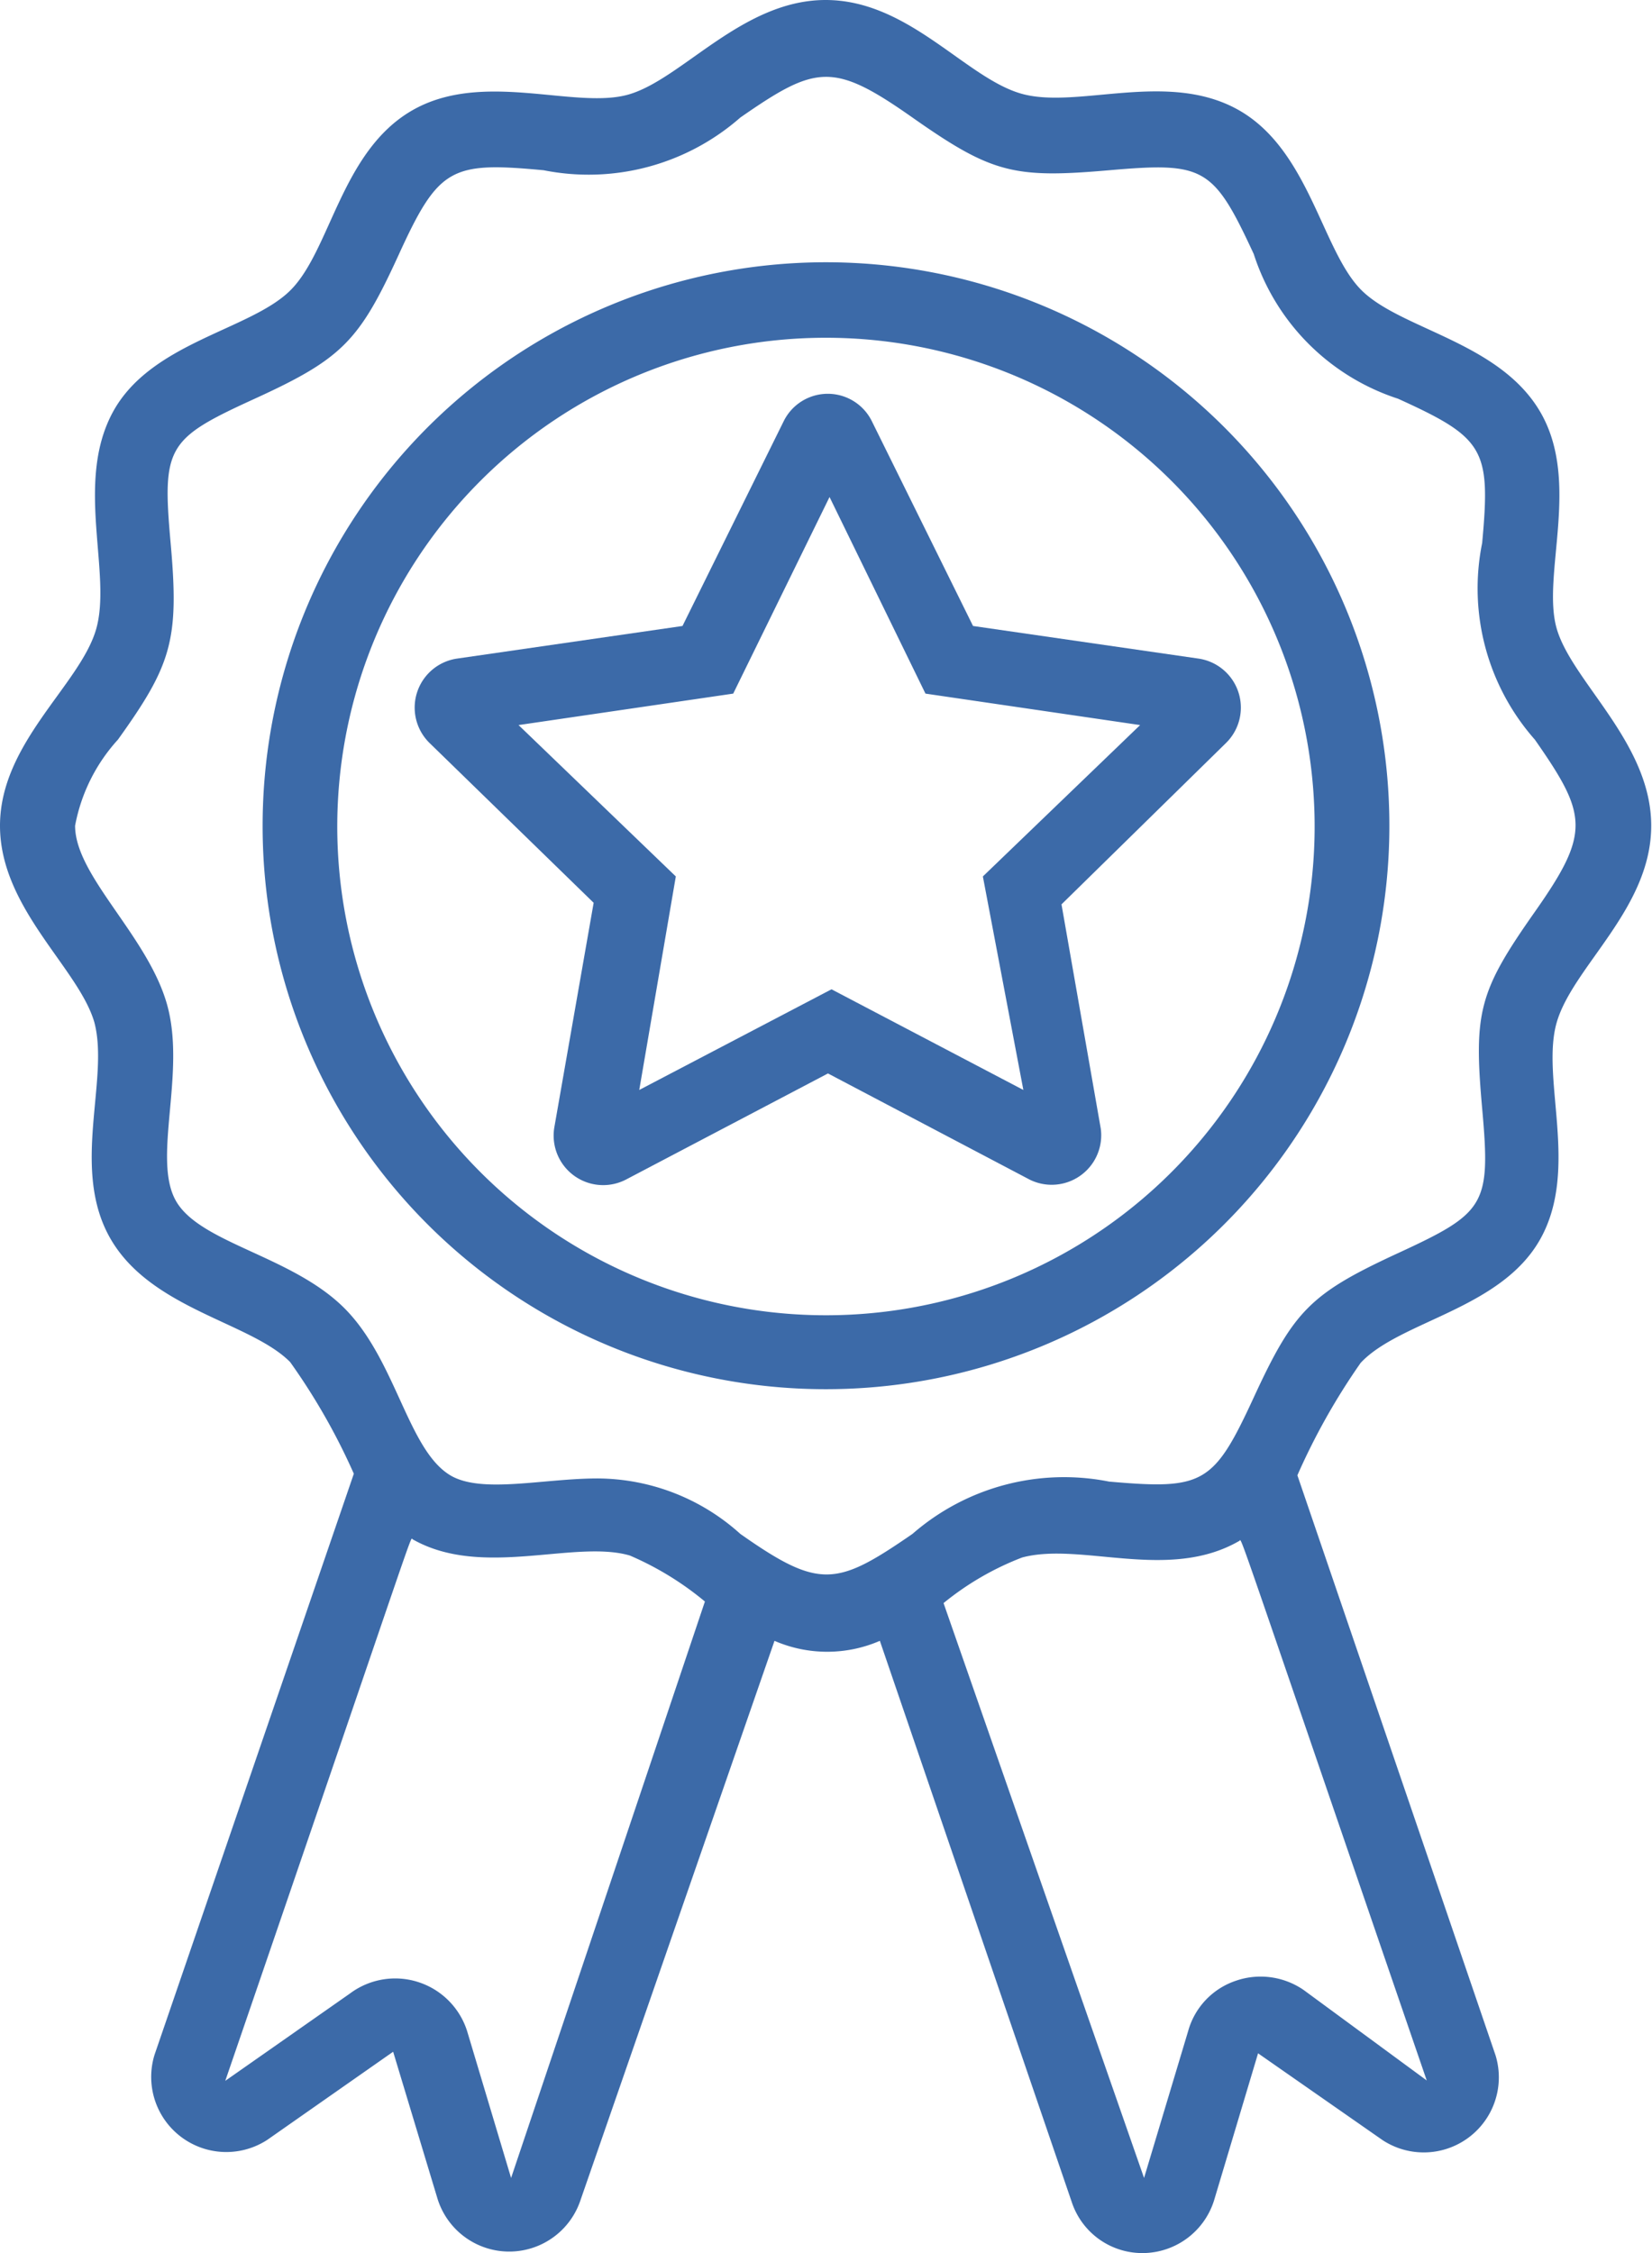
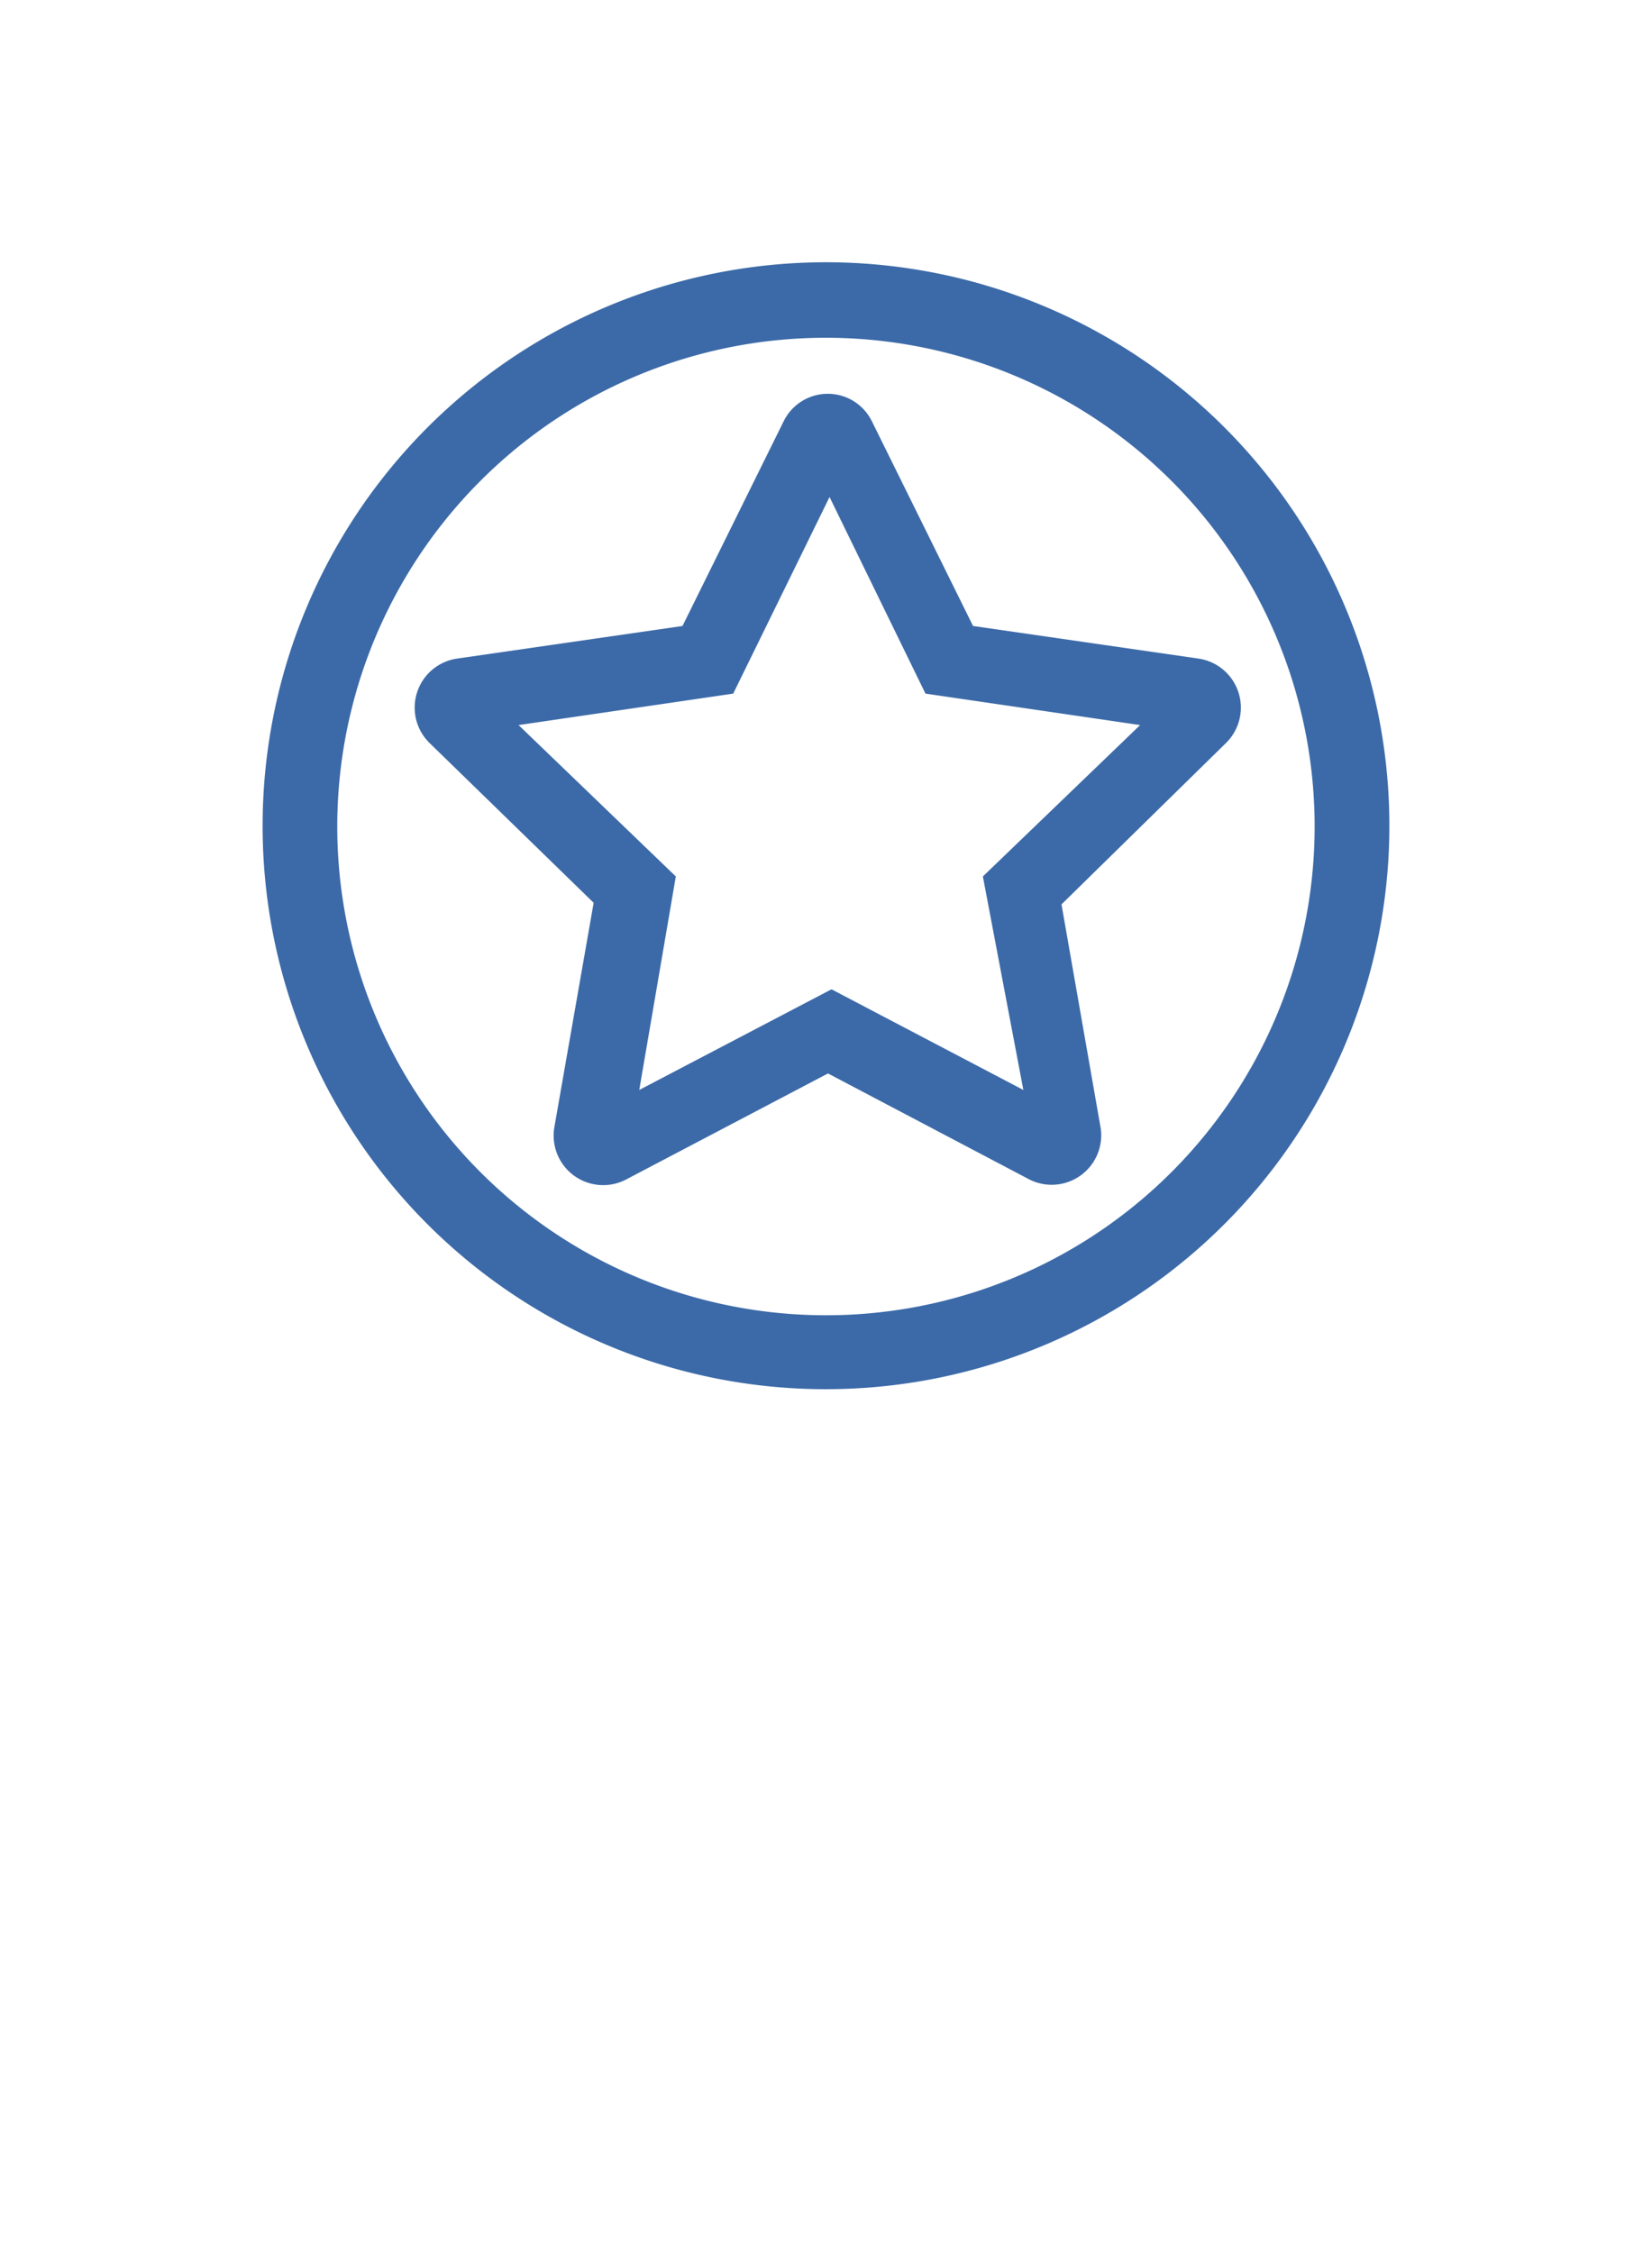
<svg xmlns="http://www.w3.org/2000/svg" viewBox="0 0 42.02 57.3">
  <defs>
    <style>.cls-1{fill:#3c6aa8;}</style>
  </defs>
  <title>strong-experi</title>
  <g id="Layer_2" data-name="Layer 2">
    <g id="icons">
      <g id="_007---Vegan-Certified" data-name="007---Vegan-Certified">
-         <path id="Shape" class="cls-1" d="M2.4,26c.39,1.47-.62,3.74.42,5.52s3.56,2.11,4.56,3.12A16.17,16.17,0,0,1,9,37.48L3.93,52.26A1.91,1.91,0,0,0,6.8,54.42L10,52.18l1.12,3.71a1.91,1.91,0,0,0,3.64.08l4.94-14.24a3.37,3.37,0,0,0,2.68,0L27.26,56A1.89,1.89,0,0,0,29.1,57.3a1.91,1.91,0,0,0,1.79-1.37L32,52.22l3.17,2.21a1.91,1.91,0,0,0,2.87-2.16L33,37.52a16.77,16.77,0,0,1,1.61-2.86c1-1.07,3.57-1.36,4.57-3.15s0-4.1.42-5.52S42,23.1,42,21s-2-3.65-2.4-5,.62-3.73-.42-5.52-3.56-2.1-4.56-3.11-1.32-3.57-3.13-4.58-4.1,0-5.52-.41S23.11,0,21,0s-3.64,2-5,2.4-3.72-.63-5.52.41S8.41,6.36,7.39,7.38,3.82,8.7,2.86,10.5s0,4.11-.42,5.52S0,18.9,0,21s2,3.62,2.4,5ZM13,55.39l-1.12-3.74A1.92,1.92,0,0,0,8.9,50.7L5.73,52.92C10.85,38,10.41,39.15,10.5,39.15c1.76,1,4.11,0,5.52.41a7.78,7.78,0,0,1,1.91,1.17Zm20.16-4.78a1.93,1.93,0,0,0-1.74-.23,1.88,1.88,0,0,0-1.2,1.28l-1.12,3.73L24,40.77A7.28,7.28,0,0,1,26,39.61c1.5-.4,3.72.62,5.52-.42.09,0-.34-1.16,4.77,13.72ZM3,18.81c1.37-1.91,1.56-2.54,1.34-5s-.09-2.65,2.14-3.67,2.66-1.47,3.67-3.68,1.33-2.35,3.68-2.13a5.85,5.85,0,0,0,5-1.34c1.93-1.34,2.36-1.42,4.38,0s2.58,1.55,5,1.34,2.65-.09,3.68,2.13a5.71,5.71,0,0,0,3.67,3.68c2.2,1,2.36,1.28,2.14,3.67a5.81,5.81,0,0,0,1.34,5c1.34,1.92,1.42,2.36,0,4.38s-1.56,2.54-1.34,5,.09,2.65-2.14,3.68-2.65,1.46-3.67,3.67-1.28,2.35-3.68,2.14a5.87,5.87,0,0,0-5,1.33c-1.93,1.33-2.36,1.42-4.38,0a5.45,5.45,0,0,0-3.63-1.41c-1.37,0-2.93.39-3.73-.07-1.1-.64-1.39-2.95-2.72-4.27s-3.65-1.64-4.27-2.71.26-3.25-.23-5S1.91,22.28,1.91,21A4.46,4.46,0,0,1,3,18.81Z" />
        <path id="Shape-2" data-name="Shape" class="cls-1" d="M21,35.33A14.33,14.33,0,1,0,6.68,21,14.32,14.32,0,0,0,21,35.33ZM21,8.59a12.43,12.43,0,1,1-8.78,3.64A12.41,12.41,0,0,1,21,8.59Z" />
        <path class="cls-1" d="M31.18,18.9,27,23l1,5.71A1.26,1.26,0,0,1,26.19,30l-5.13-2.7L15.92,30a1.26,1.26,0,0,1-1.82-1.33l1-5.71L10.93,18.9a1.26,1.26,0,0,1,.69-2.15l5.74-.83,2.57-5.2a1.25,1.25,0,0,1,2.25,0l2.57,5.2,5.74.83A1.26,1.26,0,0,1,31.18,18.9ZM29,18.44l-5.46-.8-2.44-5-2.45,5-5.46.8,4,3.85-.93,5.43,4.89-2.56,4.88,2.56L25,22.29Z" />
      </g>
    </g>
  </g>
</svg>